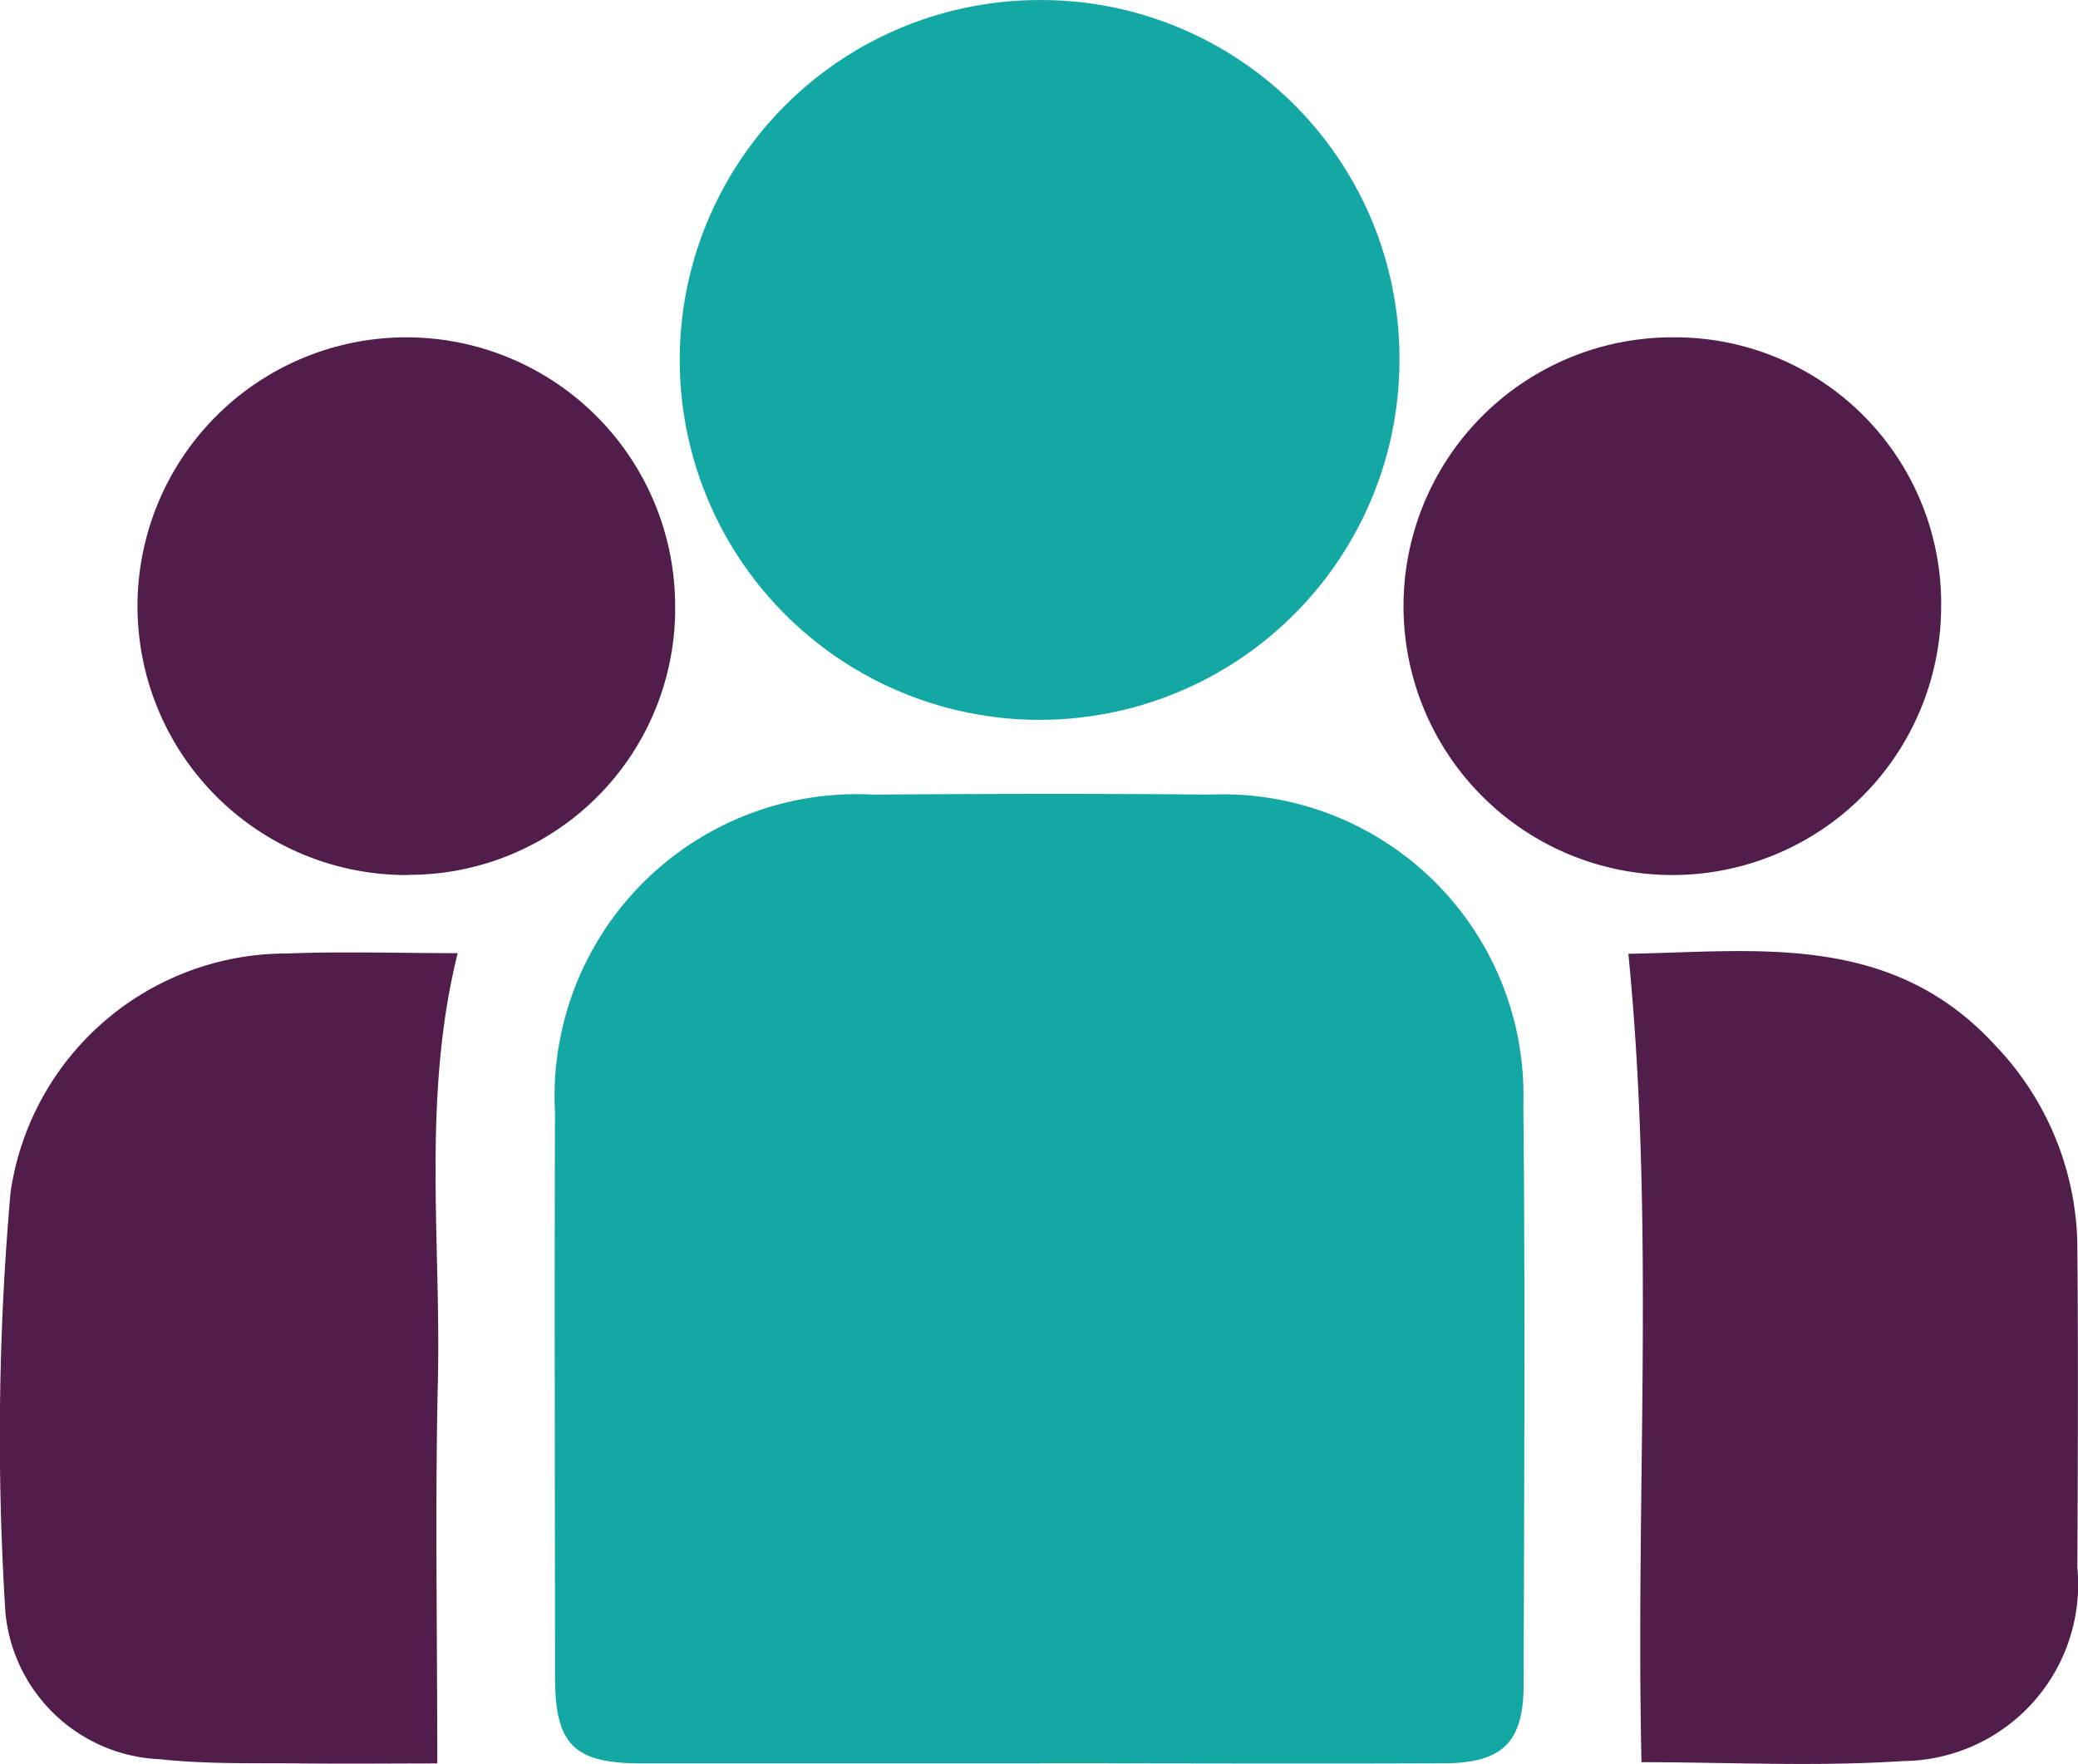
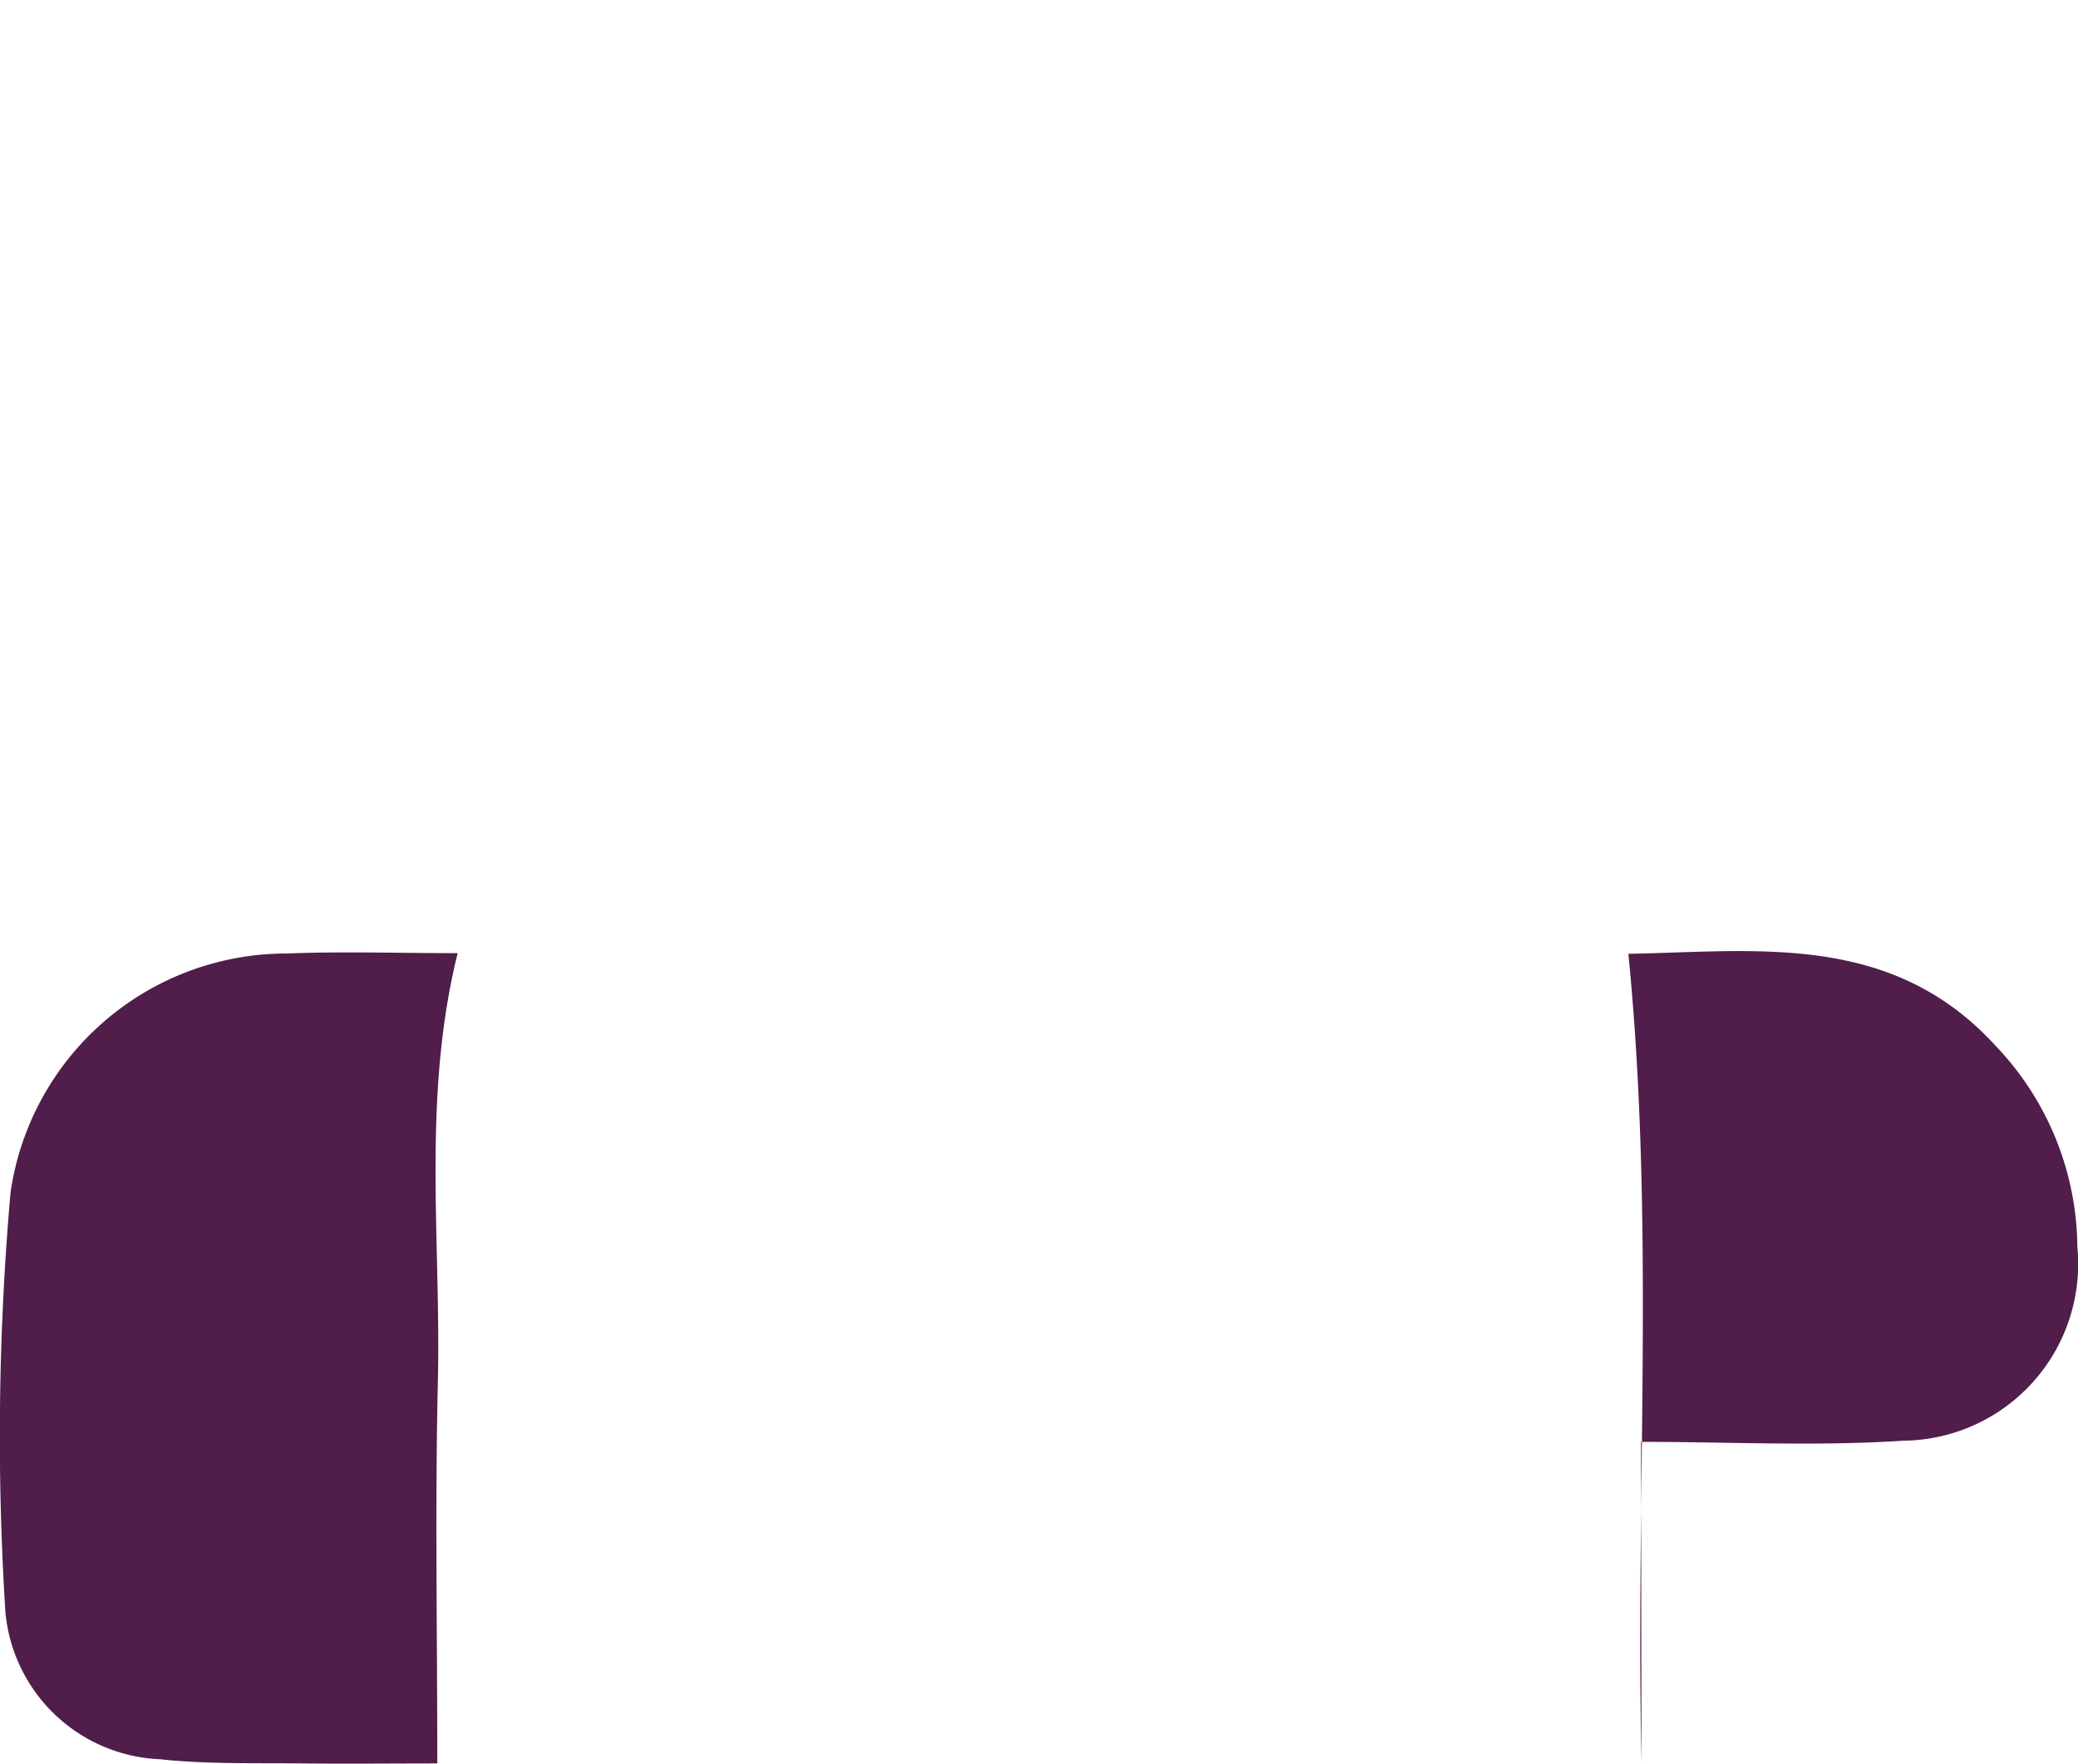
<svg xmlns="http://www.w3.org/2000/svg" width="42.454" height="36.034" viewBox="0 0 42.454 36.034">
  <g id="Group_4364" data-name="Group 4364" transform="translate(361.126 -3101.536)">
-     <path id="Path_120642" data-name="Path 120642" d="M108.837,161.389q-4.058,0-8.116,0c-1.4,0-1.778-.381-1.78-1.773,0-3.837-.015-7.674,0-11.511a6.174,6.174,0,0,1,6.5-6.507c2.291-.016,4.583-.022,6.874,0a6.145,6.145,0,0,1,6.409,6.338c.041,3.947.016,7.895.006,11.843,0,1.176-.431,1.6-1.61,1.607-2.76.012-5.521,0-8.281,0" transform="translate(-448.728 2976.17)" fill="#13a8a4" />
-     <path id="Path_120643" data-name="Path 120643" d="M135.9,7.393A7.352,7.352,0,1,1,128.561,0,7.32,7.32,0,0,1,135.9,7.393" transform="translate(-468.435 3101.537)" fill="#13a8a4" />
    <path id="Path_120644" data-name="Path 120644" d="M9.351,169.858c-.732,2.948-.339,5.857-.405,8.743-.059,2.561-.012,5.125-.012,7.812-.862,0-1.817.01-2.77,0s-1.937.018-2.893-.085a3.312,3.312,0,0,1-3.16-2.995,56.947,56.947,0,0,1,.105-8.591,5.7,5.7,0,0,1,5.651-4.874c1.126-.045,2.256-.007,3.485-.007" transform="translate(-361.126 2951.146)" fill="#511d4b" />
-     <path id="Path_120645" data-name="Path 120645" d="M290.7,186.2c-.124-5.536.279-10.992-.268-16.514,2.6-.044,5.369-.457,7.5,1.877a6.011,6.011,0,0,1,1.673,4.115c.019,2.181.01,4.363,0,6.544a3.61,3.61,0,0,1-3.564,3.955c-1.783.117-3.58.023-5.35.023" transform="translate(-618.29 2951.334)" fill="#511d4b" />
-     <path id="Path_120646" data-name="Path 120646" d="M30.041,71.145A5.492,5.492,0,1,1,35.508,65.6a5.438,5.438,0,0,1-5.467,5.541" transform="translate(-382.841 3048.266)" fill="#511d4b" />
-     <path id="Path_120647" data-name="Path 120647" d="M261.33,65.681a5.492,5.492,0,1,1-5.485-5.519,5.439,5.439,0,0,1,5.485,5.519" transform="translate(-582.798 3048.265)" fill="#511d4b" />
+     <path id="Path_120645" data-name="Path 120645" d="M290.7,186.2c-.124-5.536.279-10.992-.268-16.514,2.6-.044,5.369-.457,7.5,1.877a6.011,6.011,0,0,1,1.673,4.115a3.61,3.61,0,0,1-3.564,3.955c-1.783.117-3.58.023-5.35.023" transform="translate(-618.29 2951.334)" fill="#511d4b" />
  </g>
</svg>